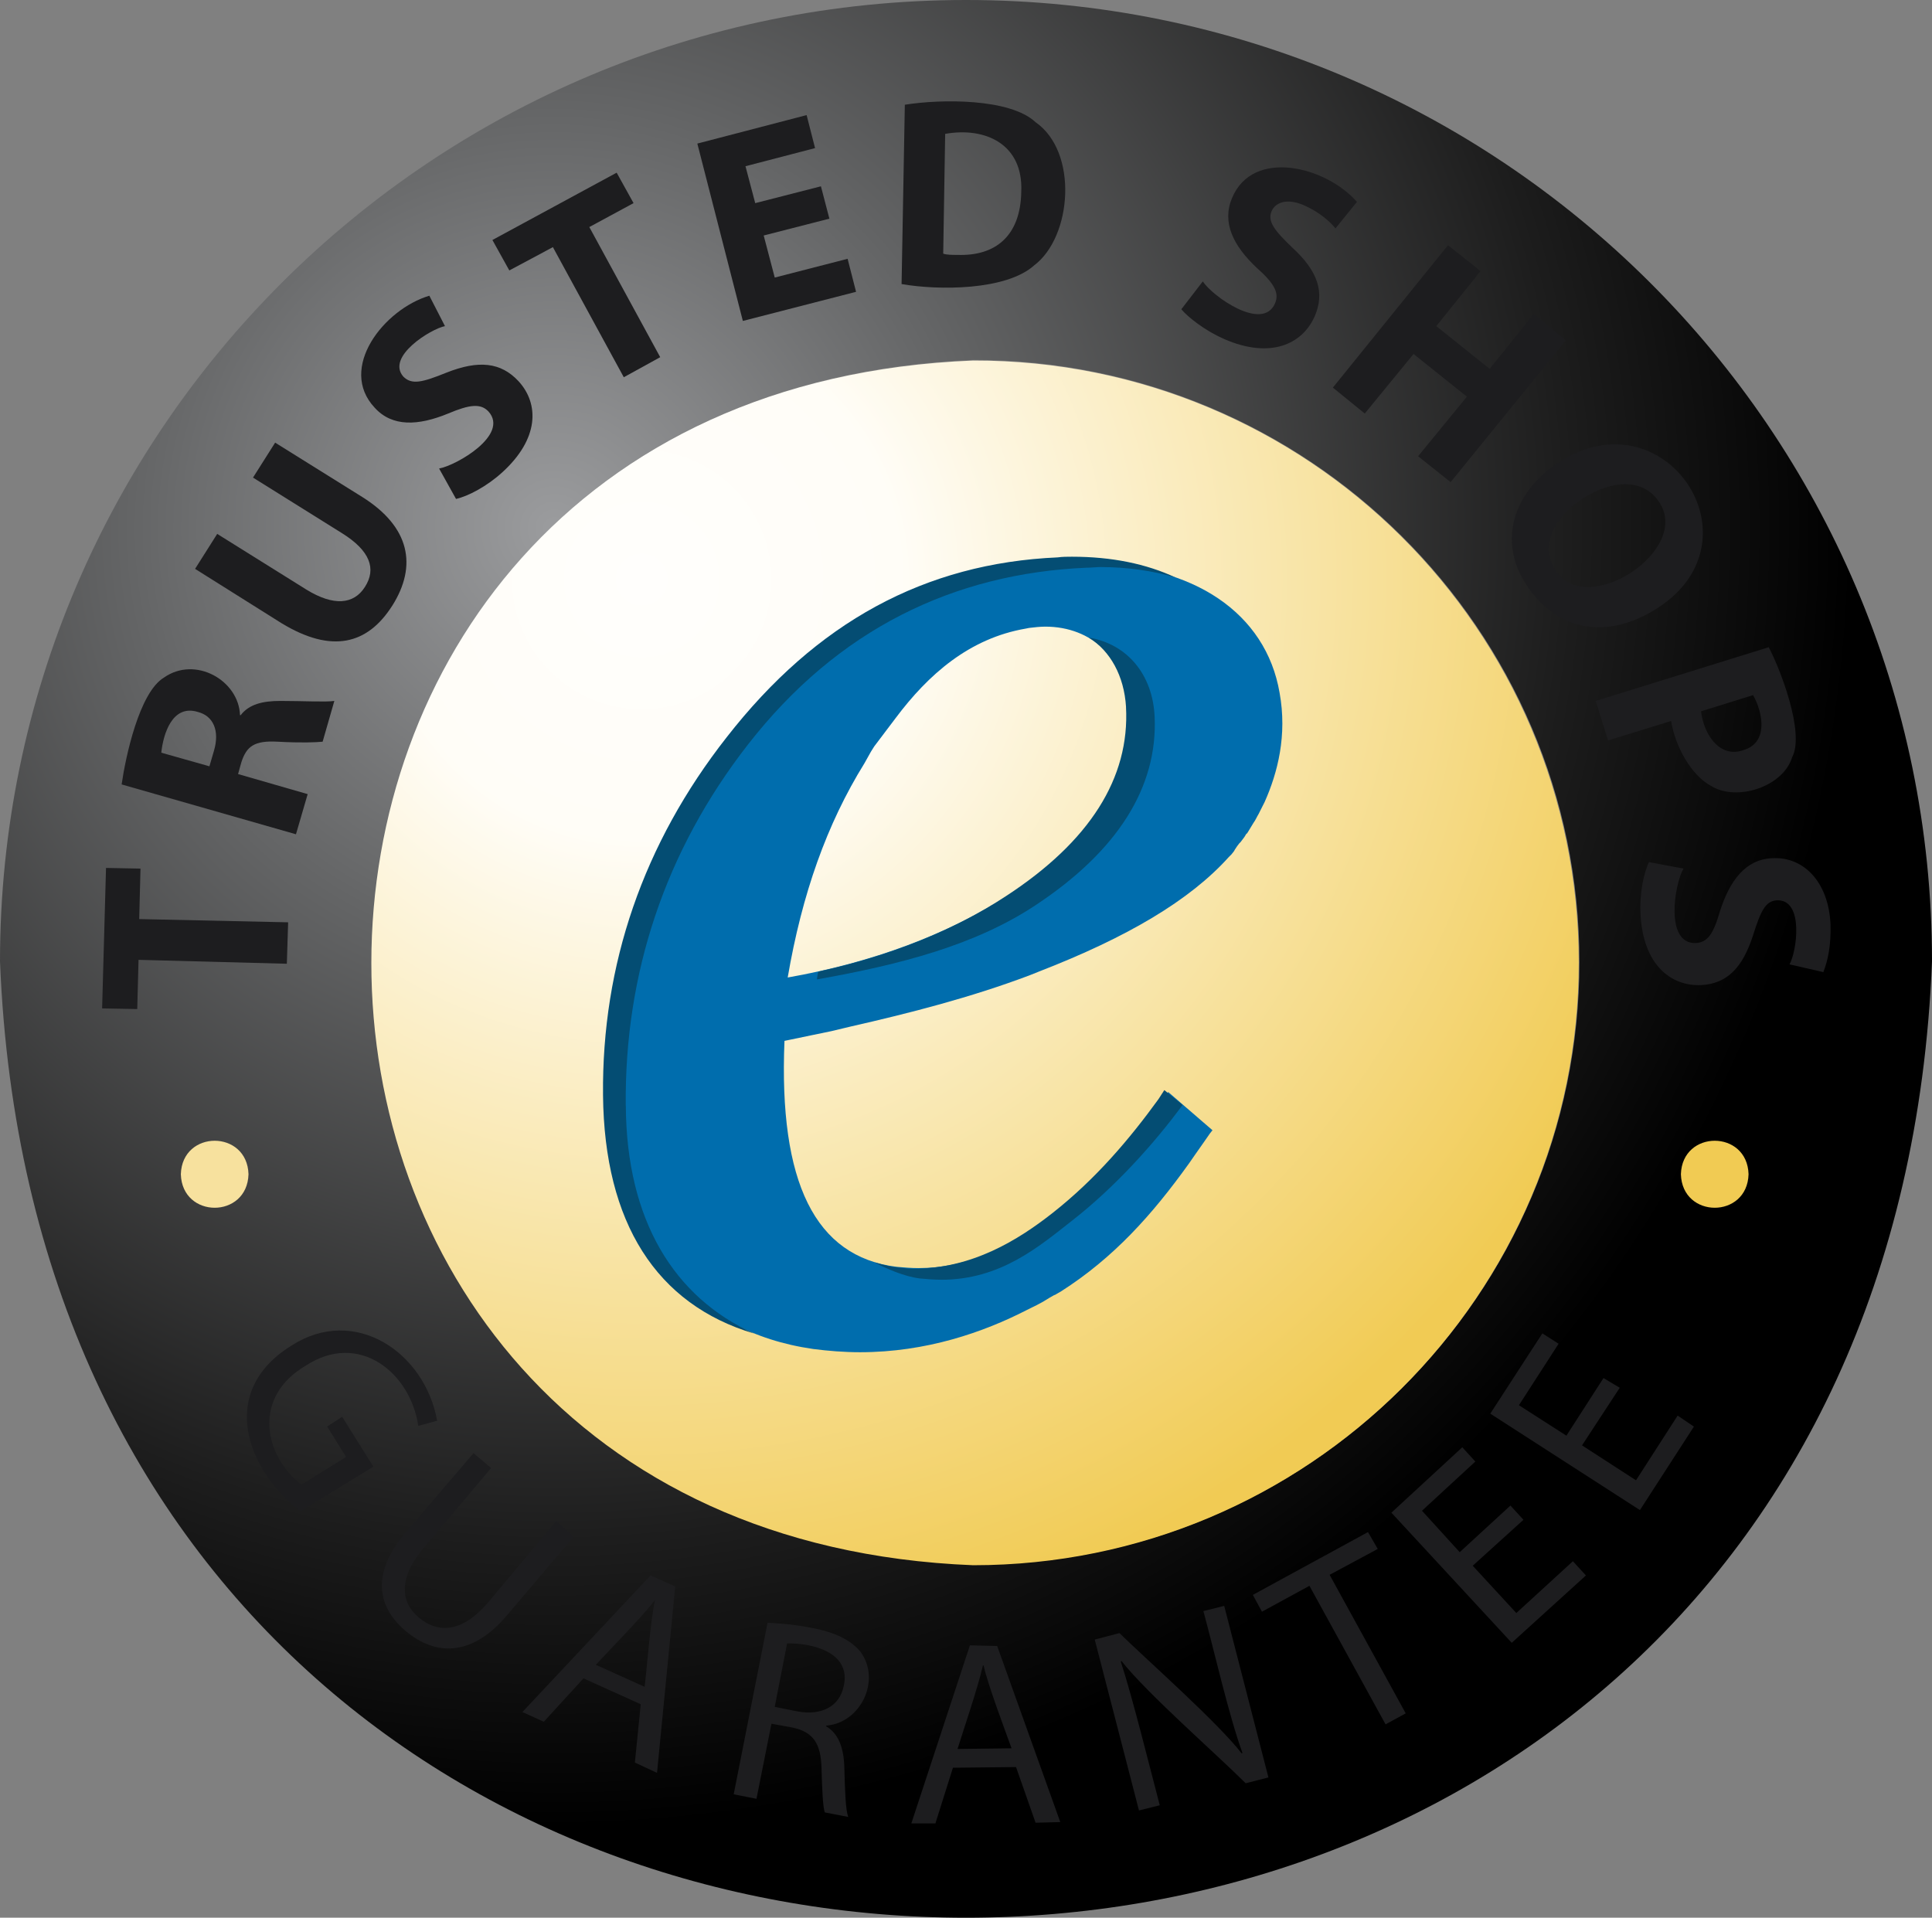
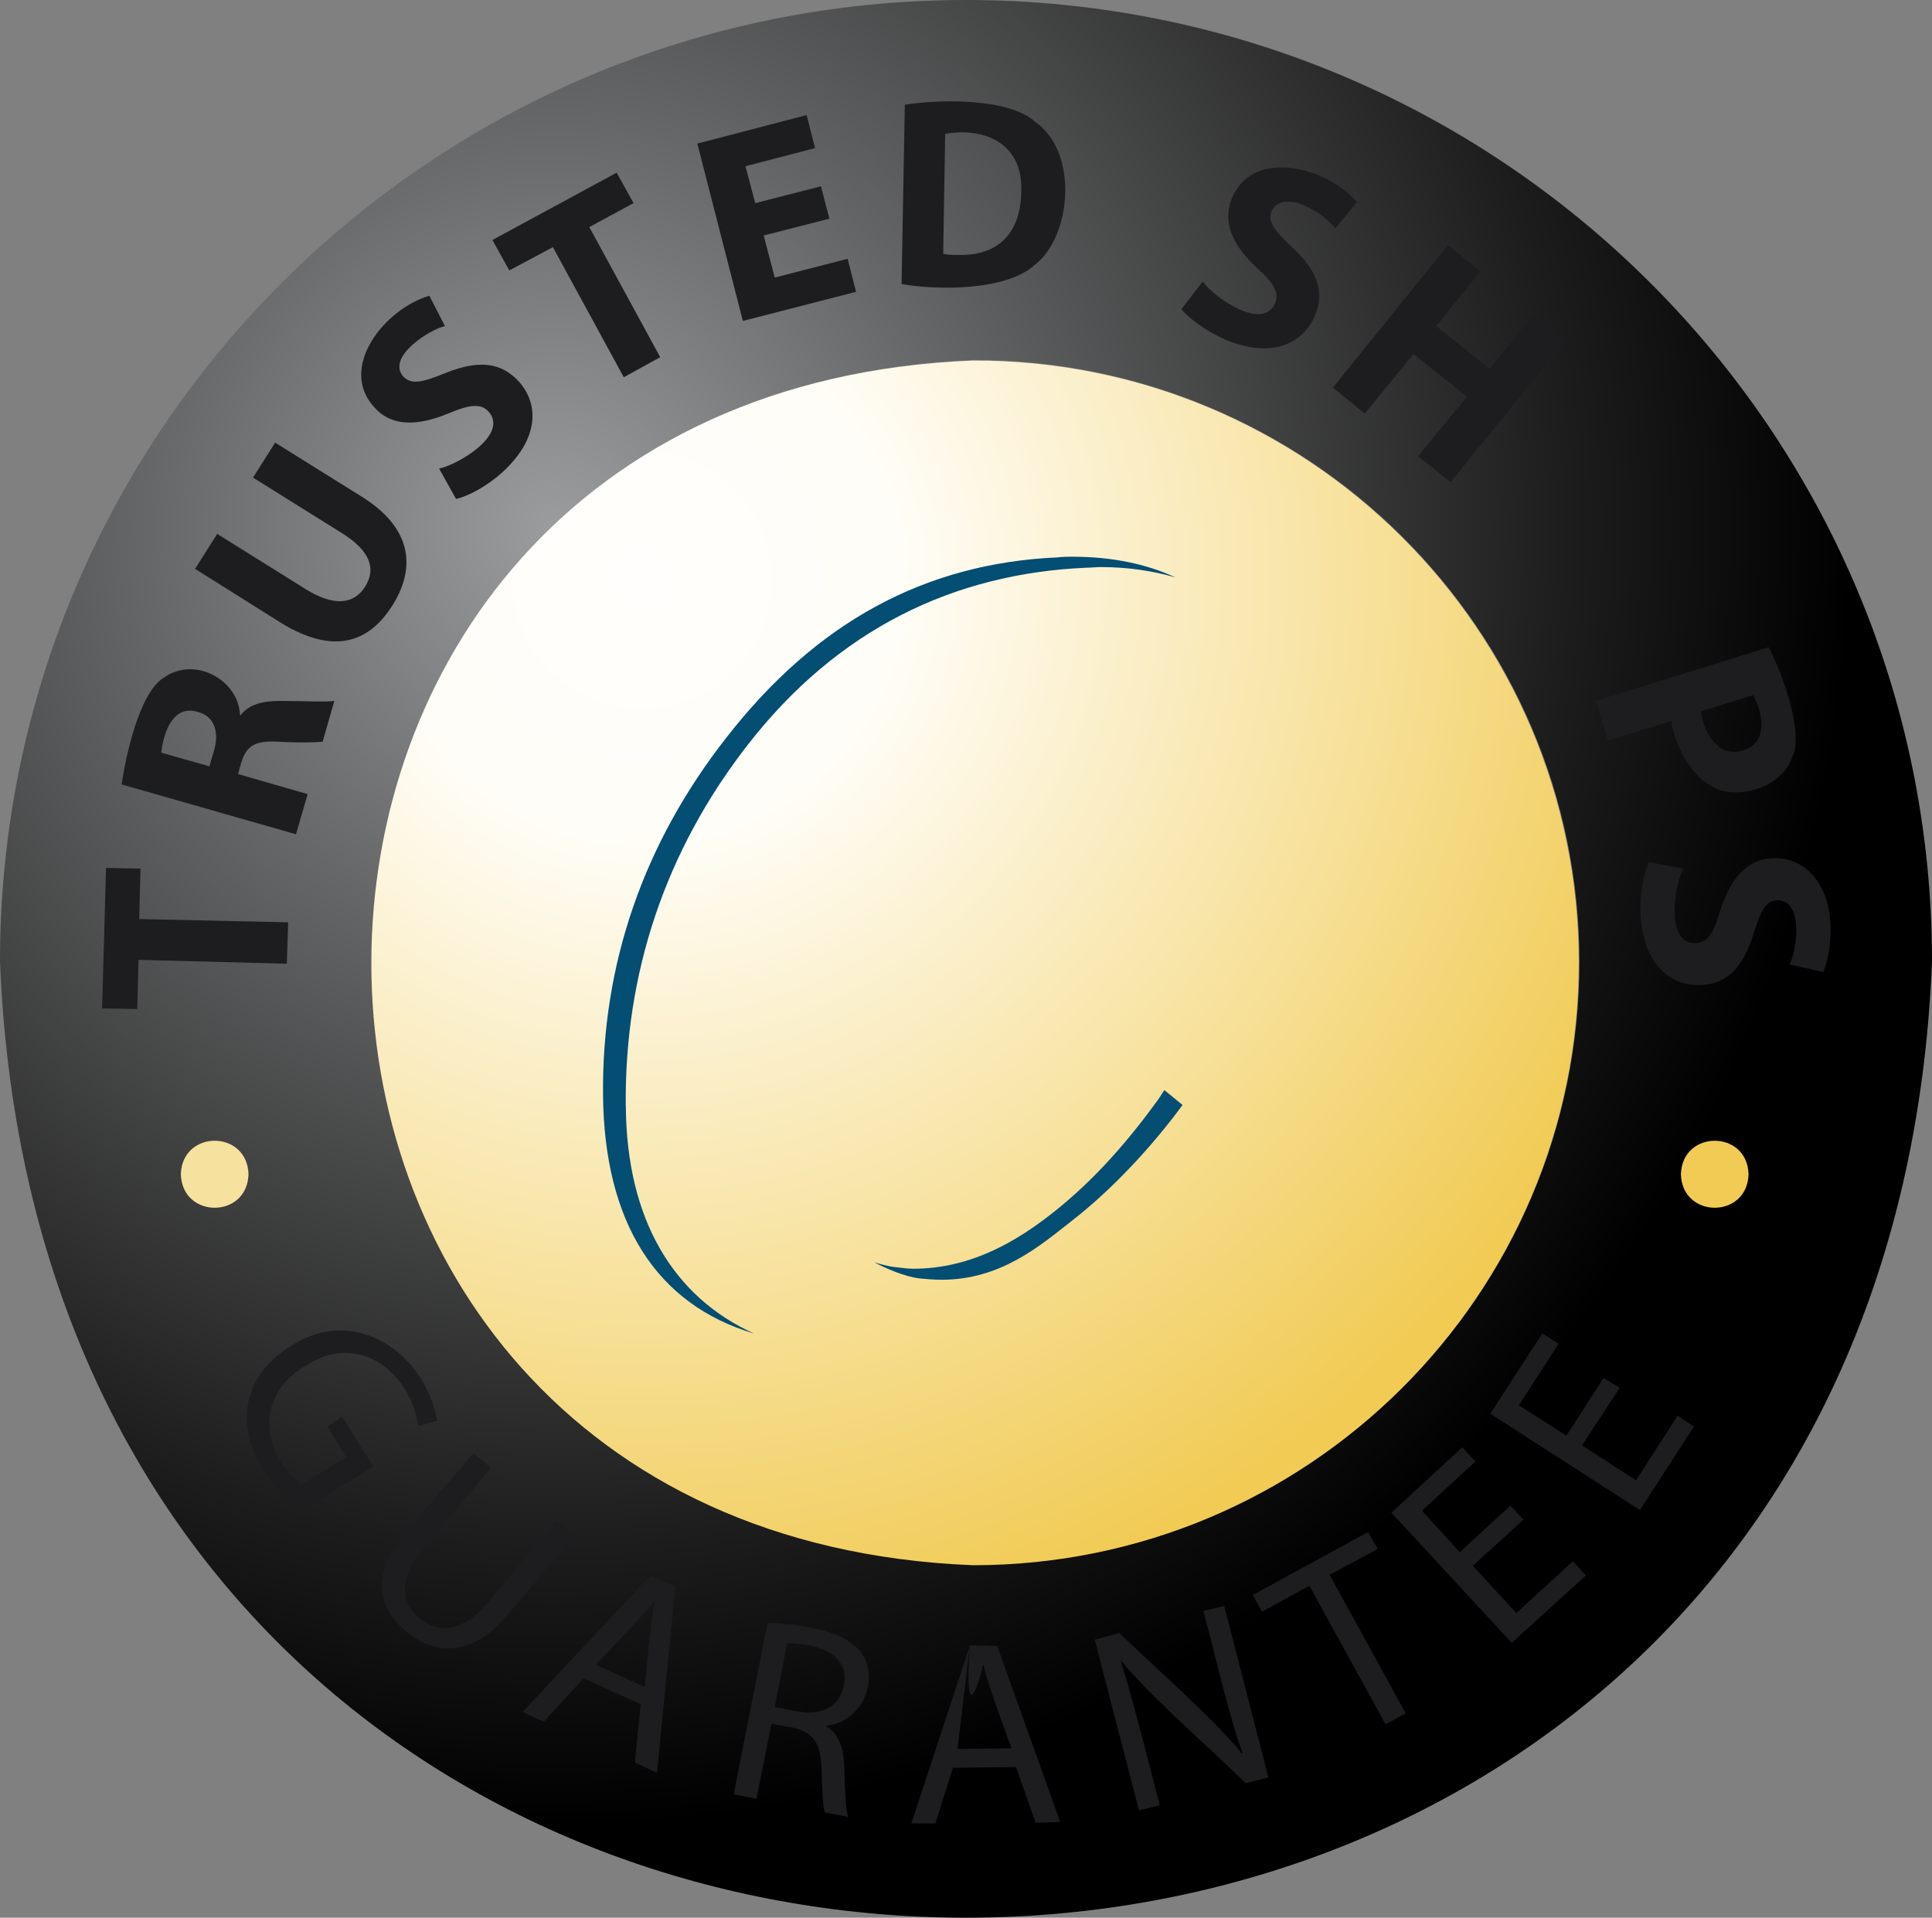
<svg xmlns="http://www.w3.org/2000/svg" width="136" height="135" viewBox="0 0 136 135" fill="none">
  <rect x="0" y="0" width="136" height="135" fill="#808080" stroke="none" />
  <path fill-rule="evenodd" clip-rule="evenodd" d="M68 0C105.549 0 136 30.304 136 67.671C132.429 157.444 3.571 157.444 0 67.671C0 30.304 30.451 0 68 0ZM68.549 25.337C12.089 27.571 12.042 107.909 68.549 110.143C92.087 110.143 111.18 91.14 111.18 67.718C111.18 44.296 92.04 25.337 68.549 25.337Z" fill="url(#paint0_radial_4941_692)" />
  <path fill-rule="evenodd" clip-rule="evenodd" d="M111.134 67.762C111.134 91.186 92.039 110.187 68.503 110.187C11.996 107.953 12.043 27.614 68.503 25.381C92.041 25.334 111.134 44.338 111.134 67.762Z" fill="url(#paint1_radial_4941_692)" />
  <path fill-rule="evenodd" clip-rule="evenodd" d="M113.195 52.123L117.637 50.756C117.913 52.534 119.057 54.584 120.431 55.314C122.217 56.453 125.513 55.405 126.155 53.308C127.071 51.577 125.284 47.019 124.506 45.562L112.326 49.343L113.197 52.123H113.195ZM123.406 48.932C124.14 50.254 124.46 52.304 122.72 52.806C121.071 53.399 119.926 51.712 119.744 50.073L123.406 48.934V48.932Z" fill="#1D1D1F" />
-   <path fill-rule="evenodd" clip-rule="evenodd" d="M107.516 41.275C109.622 44.42 113.149 45.103 116.72 42.779C124.138 37.949 117.087 27.604 109.622 32.617C106.553 34.667 105.365 38.13 107.516 41.275ZM111.362 35.125C113.469 33.758 115.667 33.667 116.767 35.306C119.149 38.723 111.638 43.599 109.487 40.136C108.433 38.495 109.258 36.536 111.365 35.123L111.362 35.125Z" fill="#1D1D1F" />
  <path fill-rule="evenodd" clip-rule="evenodd" d="M96.071 29.111L99.504 24.918L103.26 27.925L99.824 32.118L102.115 33.941L110.22 23.96L107.975 22.092L104.862 25.966L101.106 22.959L104.22 19.084L101.931 17.262L93.826 27.286L96.071 29.111Z" fill="#1D1D1F" />
  <path fill-rule="evenodd" clip-rule="evenodd" d="M86.178 23.87C89.429 25.283 91.674 24.235 92.543 22.275C93.276 20.59 92.772 19.086 90.985 17.445C89.703 16.216 89.198 15.576 89.52 14.847C89.796 14.254 90.574 13.936 91.765 14.438C92.909 14.94 93.643 15.623 94.009 16.078L95.52 14.21C93.323 11.704 88.194 10.428 86.729 13.936C85.996 15.667 86.82 17.308 88.469 18.856C89.705 19.951 90.072 20.634 89.751 21.362C88.88 23.368 85.356 20.86 84.669 19.811L83.158 21.771C83.616 22.317 84.807 23.275 86.18 23.867L86.178 23.87Z" fill="#1D1D1F" />
  <path fill-rule="evenodd" clip-rule="evenodd" d="M72.898 8.603C71.112 6.918 66.258 6.962 63.694 7.373L63.465 19.997C66.076 20.452 70.838 20.452 72.807 18.674C75.463 16.668 75.92 10.7 72.898 8.603ZM67.403 17.944C67.036 17.944 66.625 17.944 66.396 17.854L66.534 9.424C69.374 8.922 72.029 10.153 71.891 13.479C71.845 16.624 70.06 18.037 67.405 17.944H67.403Z" fill="#1D1D1F" />
  <path fill-rule="evenodd" clip-rule="evenodd" d="M60.261 20.543L59.666 18.219L54.537 19.539L53.759 16.578L58.383 15.393L57.788 13.115L53.163 14.3L52.477 11.702L57.375 10.426L56.781 8.102L49.088 10.107L52.292 22.593L60.261 20.543Z" fill="#1D1D1F" />
  <path fill-rule="evenodd" clip-rule="evenodd" d="M38.92 17.398L43.911 26.557L46.475 25.144L41.484 15.984L44.598 14.299L43.409 12.156L34.662 16.895L35.853 19.038L38.92 17.398Z" fill="#1D1D1F" />
  <path fill-rule="evenodd" clip-rule="evenodd" d="M31.55 29.11C33.061 28.474 33.839 28.381 34.39 28.973C35.854 30.614 32.145 32.755 30.91 32.983L32.101 35.123C32.925 34.942 34.252 34.257 35.352 33.255C37.963 30.884 37.963 28.425 36.496 26.83C35.261 25.508 33.703 25.327 31.414 26.238C29.721 26.921 28.988 27.105 28.392 26.512C27.156 25.099 30.361 23.139 31.323 22.958L30.223 20.817C27.019 21.775 23.767 25.922 26.376 28.701C27.612 30.068 29.445 29.977 31.55 29.11Z" fill="#1D1D1F" />
  <path fill-rule="evenodd" clip-rule="evenodd" d="M27.61 42.644C29.397 39.818 28.846 37.085 25.503 34.988L19.368 31.16L17.81 33.621L24.084 37.54C26.052 38.77 26.51 40.046 25.686 41.322C24.908 42.551 23.488 42.689 21.564 41.503L15.29 37.584L13.732 40.046L19.823 43.874C23.35 46.015 25.868 45.378 27.608 42.644H27.61Z" fill="#1D1D1F" />
  <path fill-rule="evenodd" clip-rule="evenodd" d="M21.658 55.904L16.758 54.491L16.987 53.671C17.354 52.532 17.902 52.12 19.551 52.213C21.2 52.304 22.254 52.26 22.711 52.213L23.536 49.343C22.987 49.433 21.247 49.343 19.736 49.343C18.5 49.343 17.538 49.571 16.942 50.345H16.896C16.805 47.883 13.736 46.152 11.538 47.702C9.798 48.75 8.836 53.308 8.562 55.221L20.834 58.73L21.658 55.904ZM15.062 52.85L14.742 53.945L11.354 52.987C11.491 51.665 12.131 49.571 13.918 50.117C15.018 50.391 15.476 51.439 15.062 52.85Z" fill="#1D1D1F" />
  <path fill-rule="evenodd" clip-rule="evenodd" d="M20.283 64.928L9.799 64.7L9.89 61.146L7.463 61.1L7.188 70.989L9.661 71.034L9.752 67.57L20.192 67.845L20.283 64.928Z" fill="#1D1D1F" />
  <path fill-rule="evenodd" clip-rule="evenodd" d="M23.033 100.426L24.362 102.567L21.202 104.526C18.455 102.293 17.859 98.283 21.522 96.14C25.277 93.679 28.895 96.642 29.444 100.377L30.773 100.013C29.902 95.183 24.957 91.857 20.515 94.727C15.295 97.963 17.355 103.476 21.155 106.393L26.284 103.248L24.086 99.738L23.033 100.422V100.426Z" fill="#1D1D1F" />
  <path fill-rule="evenodd" clip-rule="evenodd" d="M39.149 107.08L34.387 112.777C32.6 114.874 30.907 115.055 29.487 113.872C28.205 112.824 28.023 111.092 29.807 108.995L34.569 103.345L33.334 102.297L28.572 107.857C26.054 110.818 26.603 113.188 28.572 114.829C30.632 116.561 33.196 116.652 35.669 113.735L40.385 108.175L39.149 107.08Z" fill="#1D1D1F" />
  <path fill-rule="evenodd" clip-rule="evenodd" d="M36.77 120.522L38.281 121.205L41.074 118.151L45.103 119.973L44.692 124.076L46.25 124.805L47.532 111.68L45.792 110.906L36.772 120.522H36.77ZM46.11 112.64C45.79 114.053 45.561 117.242 45.376 118.746L41.943 117.196C42.996 116.057 45.194 113.823 46.11 112.638V112.64Z" fill="#1D1D1F" />
  <path fill-rule="evenodd" clip-rule="evenodd" d="M57.144 114.599C56.044 114.371 54.9 114.281 54.031 114.234L51.648 126.311L53.251 126.63L54.304 121.344L55.815 121.619C57.235 121.937 57.784 122.713 57.831 124.489C57.877 126.084 57.922 127.178 58.059 127.587L59.708 127.906C59.526 127.404 59.48 126.128 59.433 124.352C59.386 123.029 59.022 122.028 58.151 121.526V121.479C60.577 121.298 62.044 118.29 60.577 116.284C59.891 115.464 58.837 114.918 57.144 114.599ZM59.388 118.699C59.113 120.112 57.831 120.796 56.137 120.477L54.535 120.159L55.406 115.694C57.193 115.648 59.94 116.331 59.391 118.702L59.388 118.699Z" fill="#1D1D1F" />
-   <path fill-rule="evenodd" clip-rule="evenodd" d="M68.275 115.828L64.152 128.361H65.846L67.081 124.442L71.523 124.396L72.897 128.314L74.637 128.268L70.195 115.873L68.272 115.826L68.275 115.828ZM67.403 123.12C67.861 121.662 68.868 118.699 69.19 117.242H69.237C69.557 118.655 70.701 121.662 71.206 123.075L67.406 123.122L67.403 123.12Z" fill="#1D1D1F" />
+   <path fill-rule="evenodd" clip-rule="evenodd" d="M68.275 115.828L64.152 128.361H65.846L67.081 124.442L71.523 124.396L72.897 128.314L74.637 128.268L70.195 115.873L68.272 115.826L68.275 115.828ZC67.861 121.662 68.868 118.699 69.19 117.242H69.237C69.557 118.655 70.701 121.662 71.206 123.075L67.406 123.122L67.403 123.12Z" fill="#1D1D1F" />
  <path fill-rule="evenodd" clip-rule="evenodd" d="M84.711 113.414C85.489 116.284 86.498 120.751 87.458 123.394L87.411 123.441C85.718 121.253 80.909 117.016 78.802 114.964L77.062 115.42L80.176 127.45L81.64 127.085C80.907 124.305 79.718 119.475 78.894 116.968L78.94 116.921C80.771 119.245 85.489 123.345 87.687 125.535L89.289 125.126L86.176 113.049L84.711 113.414Z" fill="#1D1D1F" />
  <path fill-rule="evenodd" clip-rule="evenodd" d="M96.985 109.04L96.298 107.854L88.191 112.275L88.834 113.458L92.176 111.636L97.534 121.389L98.954 120.615L93.596 110.862L96.985 109.04Z" fill="#1D1D1F" />
  <path fill-rule="evenodd" clip-rule="evenodd" d="M106.739 113.552L103.67 110.223L107.241 106.988L106.325 105.986L102.754 109.268L100.099 106.351L103.854 102.888L102.936 101.884L97.945 106.488L106.416 115.648L111.639 110.907L110.721 109.905L106.739 113.552Z" fill="#1D1D1F" />
  <path fill-rule="evenodd" clip-rule="evenodd" d="M115.164 104.208L111.364 101.749L114.02 97.693L112.875 97.01L110.264 101.066L106.922 98.923L109.715 94.595L108.571 93.865L104.906 99.516L115.44 106.305L119.24 100.427L118.095 99.653L115.164 104.208Z" fill="#1D1D1F" />
  <path fill-rule="evenodd" clip-rule="evenodd" d="M128.856 65.064C128.718 62.056 126.933 60.279 124.733 60.416C122.856 60.506 121.758 62.01 121.071 64.153C120.613 65.748 120.2 66.34 119.378 66.387C117.18 66.477 117.867 62.24 118.507 61.145L116.08 60.69C115.713 61.42 115.393 62.923 115.484 64.381C115.667 67.89 117.591 69.438 119.742 69.348C121.573 69.257 122.673 68.118 123.404 65.838C123.953 64.107 124.276 63.423 125.098 63.377C127.02 63.33 126.471 67.021 125.969 67.888L128.351 68.434C128.671 67.614 128.9 66.566 128.856 65.062V65.064Z" fill="#1D1D1F" />
  <path fill-rule="evenodd" clip-rule="evenodd" d="M17.493 82.663C17.402 85.808 12.822 85.808 12.73 82.663C12.822 79.519 17.402 79.519 17.493 82.663Z" fill="#F7E19E" />
  <path fill-rule="evenodd" clip-rule="evenodd" d="M123.087 82.663C122.996 85.808 118.416 85.808 118.324 82.663C118.416 79.519 122.996 79.519 123.087 82.663Z" fill="#F1CB53" />
-   <path fill-rule="evenodd" clip-rule="evenodd" d="M76.655 39.692C83.982 39.692 89.111 43.156 90.073 48.762C90.622 51.769 89.935 54.412 89.02 56.462L88.882 56.736C88.835 56.827 88.791 56.918 88.744 57.01L88.606 57.285C88.469 57.512 88.377 57.74 88.24 57.922L88.102 58.149L87.964 58.377L87.826 58.605C87.78 58.651 87.78 58.696 87.735 58.696L87.597 58.923L87.46 59.105L87.322 59.286L87.231 59.377L87.093 59.558L86.911 59.832C86.911 59.879 86.864 59.879 86.864 59.923L86.682 60.151L86.5 60.332C83.753 63.386 79.355 65.982 73.129 68.397L72.442 68.672C68.32 70.222 64.062 71.314 59.849 72.272L58.52 72.59L57.191 72.865L55.222 73.274C54.811 83.254 57.373 88.449 63.097 89.179C63.602 89.225 64.151 89.269 64.655 89.269C67.906 89.269 70.653 87.947 72.806 86.536L73.126 86.308L73.446 86.08L73.766 85.853L74.086 85.625L74.544 85.306C77.384 83.073 79.673 80.43 81.551 77.787L82.237 76.876L85.351 79.565L85.169 79.793L84.757 80.386C84.529 80.704 84.346 80.978 84.118 81.297L83.706 81.89C81.095 85.534 78.395 88.542 74.686 90.912L74.366 91.094C74.32 91.14 74.275 91.14 74.184 91.184L73.864 91.366C73.589 91.547 73.269 91.731 72.993 91.868L72.626 92.049L72.26 92.231C69.237 93.781 65.209 95.192 60.538 95.192C59.438 95.192 58.293 95.101 57.24 94.964C48.722 93.734 43.915 87.626 43.778 77.739V77.42C43.686 68.307 46.524 59.921 52.295 52.492L52.524 52.218C58.889 44.106 66.535 39.96 75.924 39.551C76.015 39.732 76.335 39.688 76.657 39.688L76.655 39.692ZM73.586 44.113C73.22 44.113 72.809 44.16 72.442 44.204L72.213 44.25C68.229 44.934 65.344 47.486 63.055 50.54L62.78 50.904C62.733 50.951 62.689 51.042 62.642 51.086L62.366 51.451L62.091 51.816L61.815 52.181L61.54 52.545L61.311 52.91L61.082 53.319L60.853 53.729C58.197 58.012 56.458 62.933 55.449 68.813C61.402 67.765 66.76 65.759 70.971 63.026C76.833 59.198 79.671 54.686 79.442 49.719C79.213 46.393 76.877 44.113 73.58 44.113H73.586Z" fill="#006DAD" />
  <path fill-rule="evenodd" clip-rule="evenodd" d="M44.049 77.833C43.958 68.582 46.796 59.924 52.658 52.405C58.978 44.293 67.129 40.374 76.469 39.965C76.836 39.965 77.156 39.919 77.476 39.919C79.398 39.919 81.185 40.193 82.743 40.649C80.683 39.691 78.256 39.191 75.463 39.191C75.143 39.191 74.776 39.191 74.456 39.238C65.114 39.647 57.467 43.796 51.149 51.905C45.287 59.378 42.358 67.901 42.449 77.105C42.54 86.082 46.205 91.825 53.074 93.875C47.44 91.323 44.098 85.9 44.054 77.835L44.049 77.833Z" fill="#044D73" />
  <path fill-rule="evenodd" clip-rule="evenodd" d="M66.257 90.091C70.424 90.091 73.126 87.767 75.506 85.898C78.481 83.574 81.275 80.476 83.243 77.787L81.961 76.738L81.55 77.375C79.535 80.155 77.155 82.981 74.086 85.396C71.704 87.265 68.452 89.315 64.286 89.315C63.781 89.315 63.324 89.224 62.821 89.178C62.501 89.131 61.815 88.95 61.539 88.859C62.41 89.315 63.646 89.861 64.743 89.998C65.248 90.045 65.75 90.089 66.255 90.089L66.257 90.091Z" fill="#044D73" />
-   <path fill-rule="evenodd" clip-rule="evenodd" d="M79.263 49.762C79.538 54.776 76.698 59.24 70.836 63.069C67.174 65.484 62.64 67.306 57.603 68.4C57.511 68.81 57.556 68.582 57.511 68.947C63.418 67.898 68.638 66.532 72.852 63.752C78.667 59.924 81.507 55.412 81.278 50.445C81.14 47.484 79.356 45.341 76.654 44.886C78.165 45.843 79.127 47.575 79.265 49.762H79.263Z" fill="#044D73" />
  <defs>
    <radialGradient id="paint0_radial_4941_692" cx="0" cy="0" r="1" gradientUnits="userSpaceOnUse" gradientTransform="translate(38.763 37.079) scale(92.246 91.8)">
      <stop stop-color="#9B9C9E" />
      <stop offset="0.32" stop-color="#656667" />
      <stop offset="0.78" stop-color="#1D1D1D" />
      <stop offset="1" />
    </radialGradient>
    <radialGradient id="paint1_radial_4941_692" cx="0" cy="0" r="1" gradientUnits="userSpaceOnUse" gradientTransform="translate(44.906 40.909) rotate(49.753) scale(76.278 76.34)">
      <stop stop-color="#FFFEFC" />
      <stop offset="0.24" stop-color="#FFFDF7" />
      <stop offset="1" stop-color="#F1CB54" />
    </radialGradient>
  </defs>
</svg>